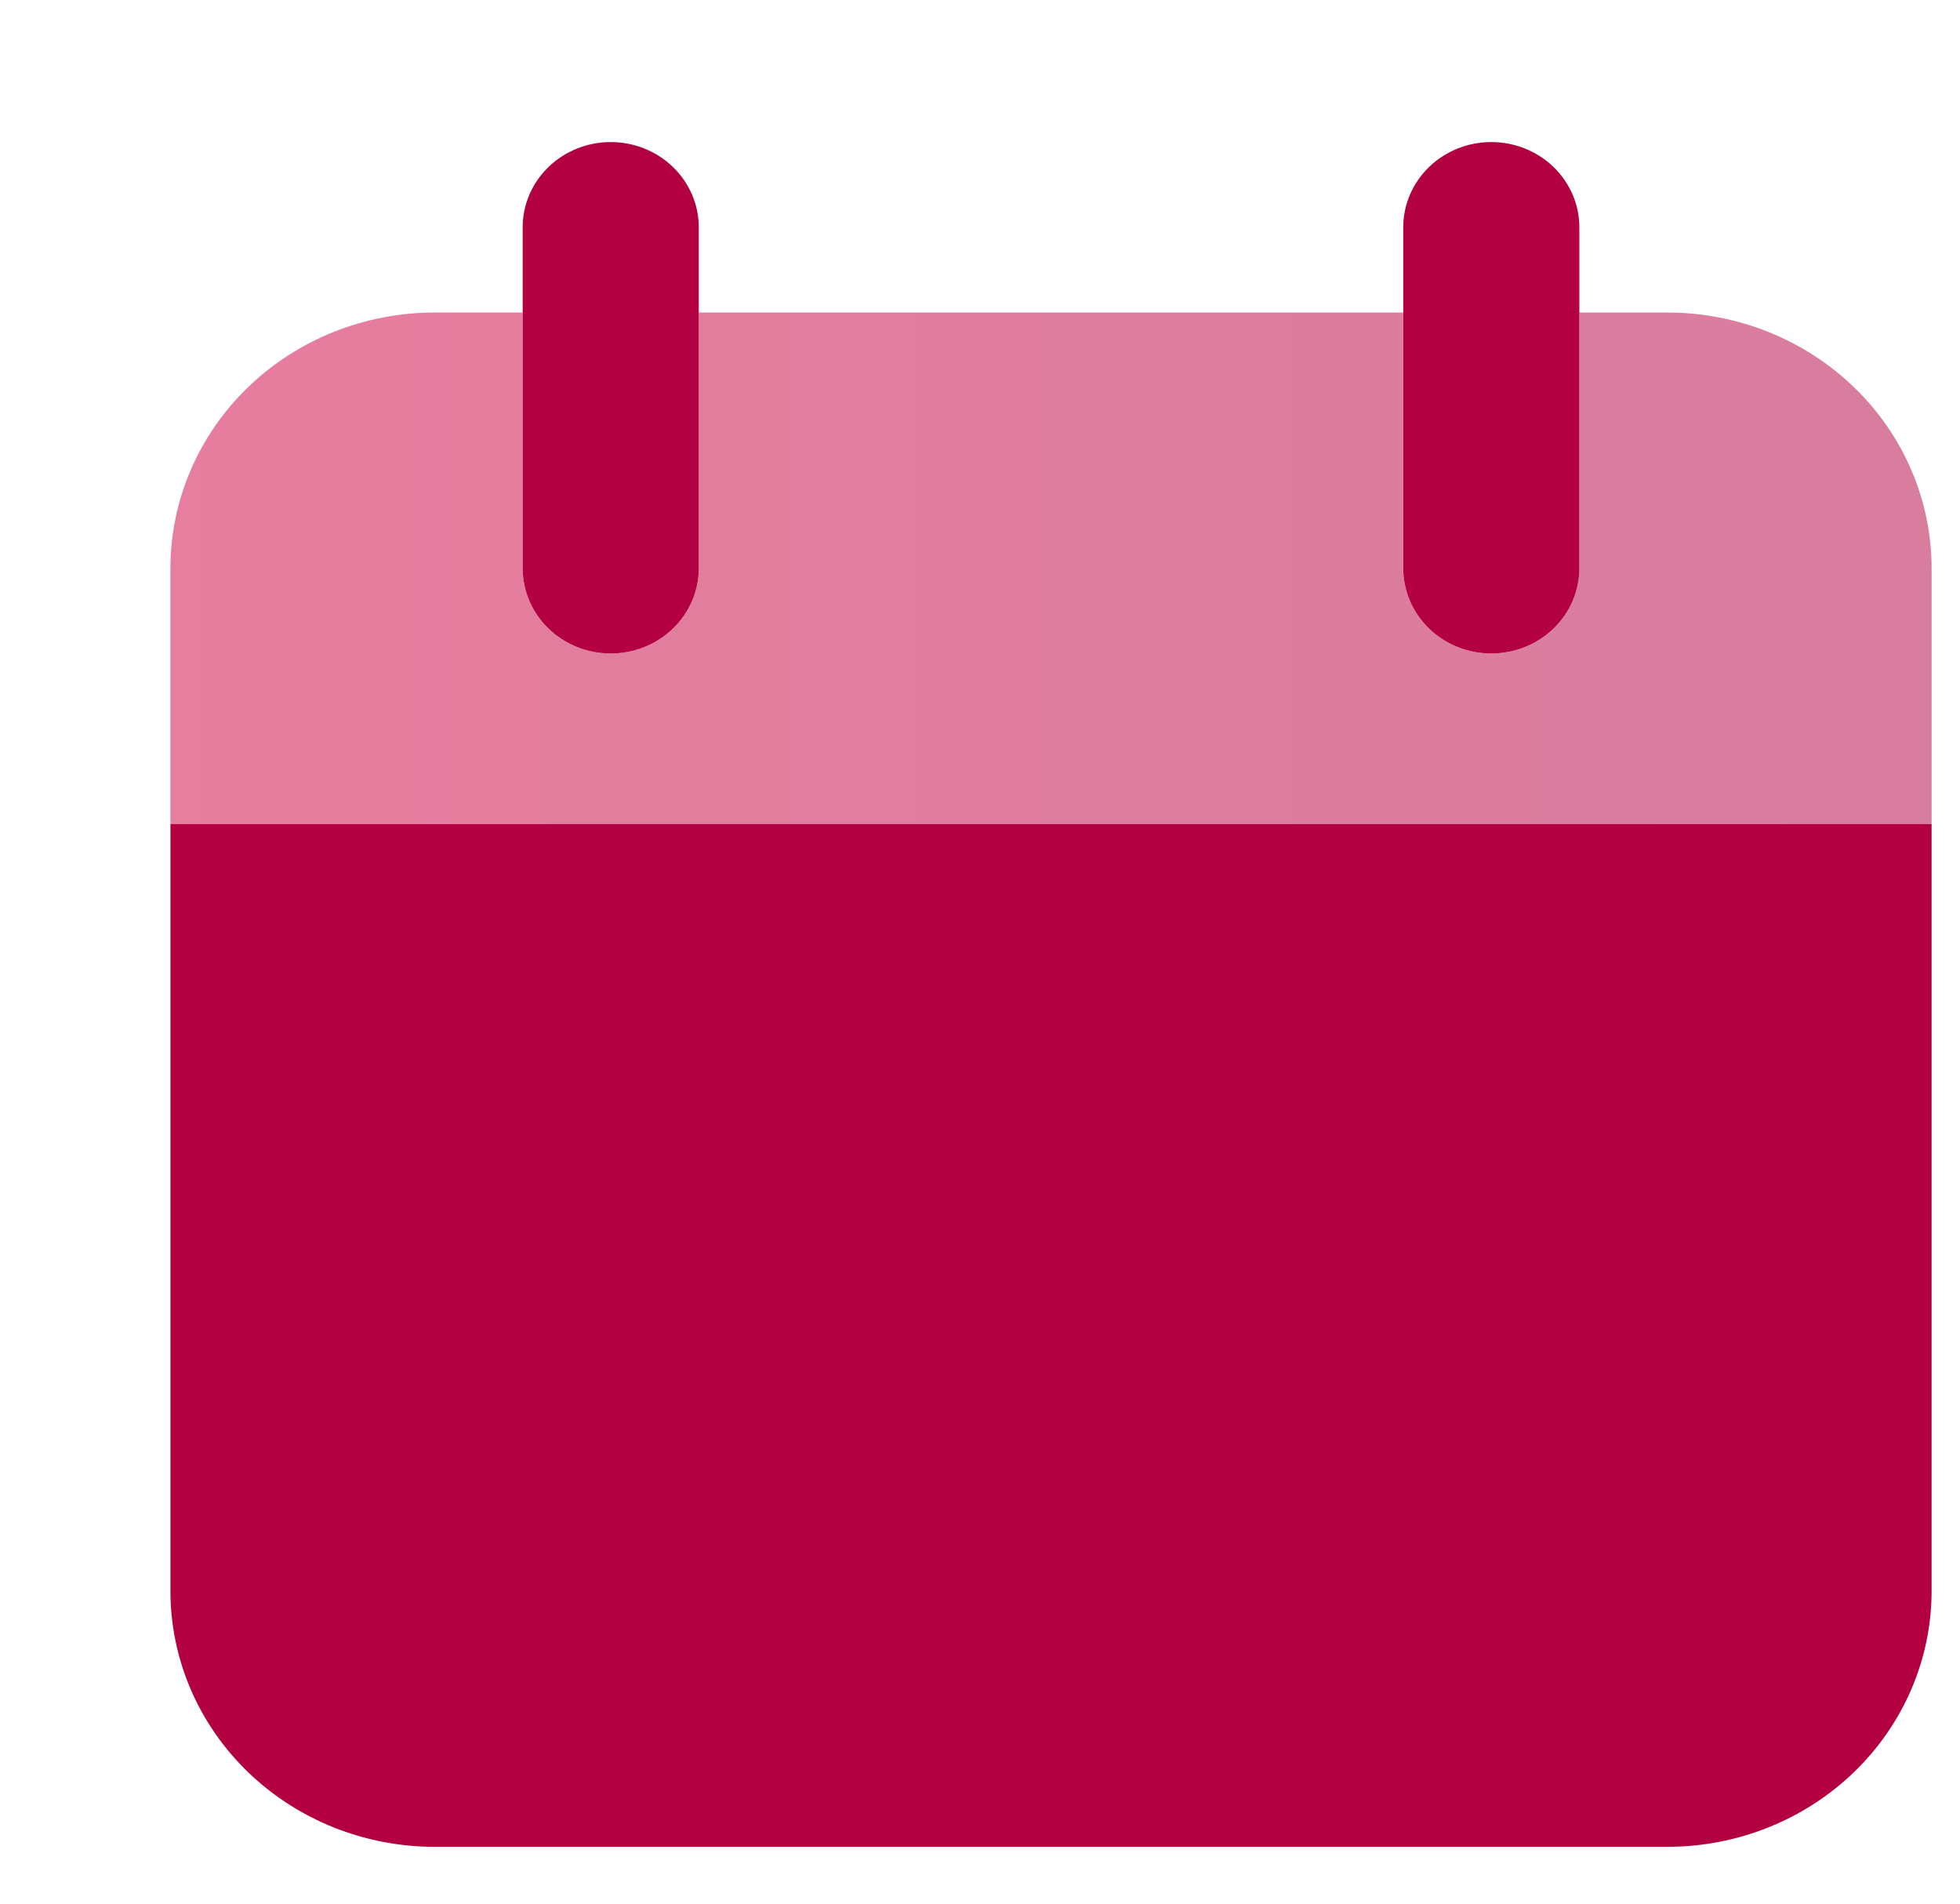
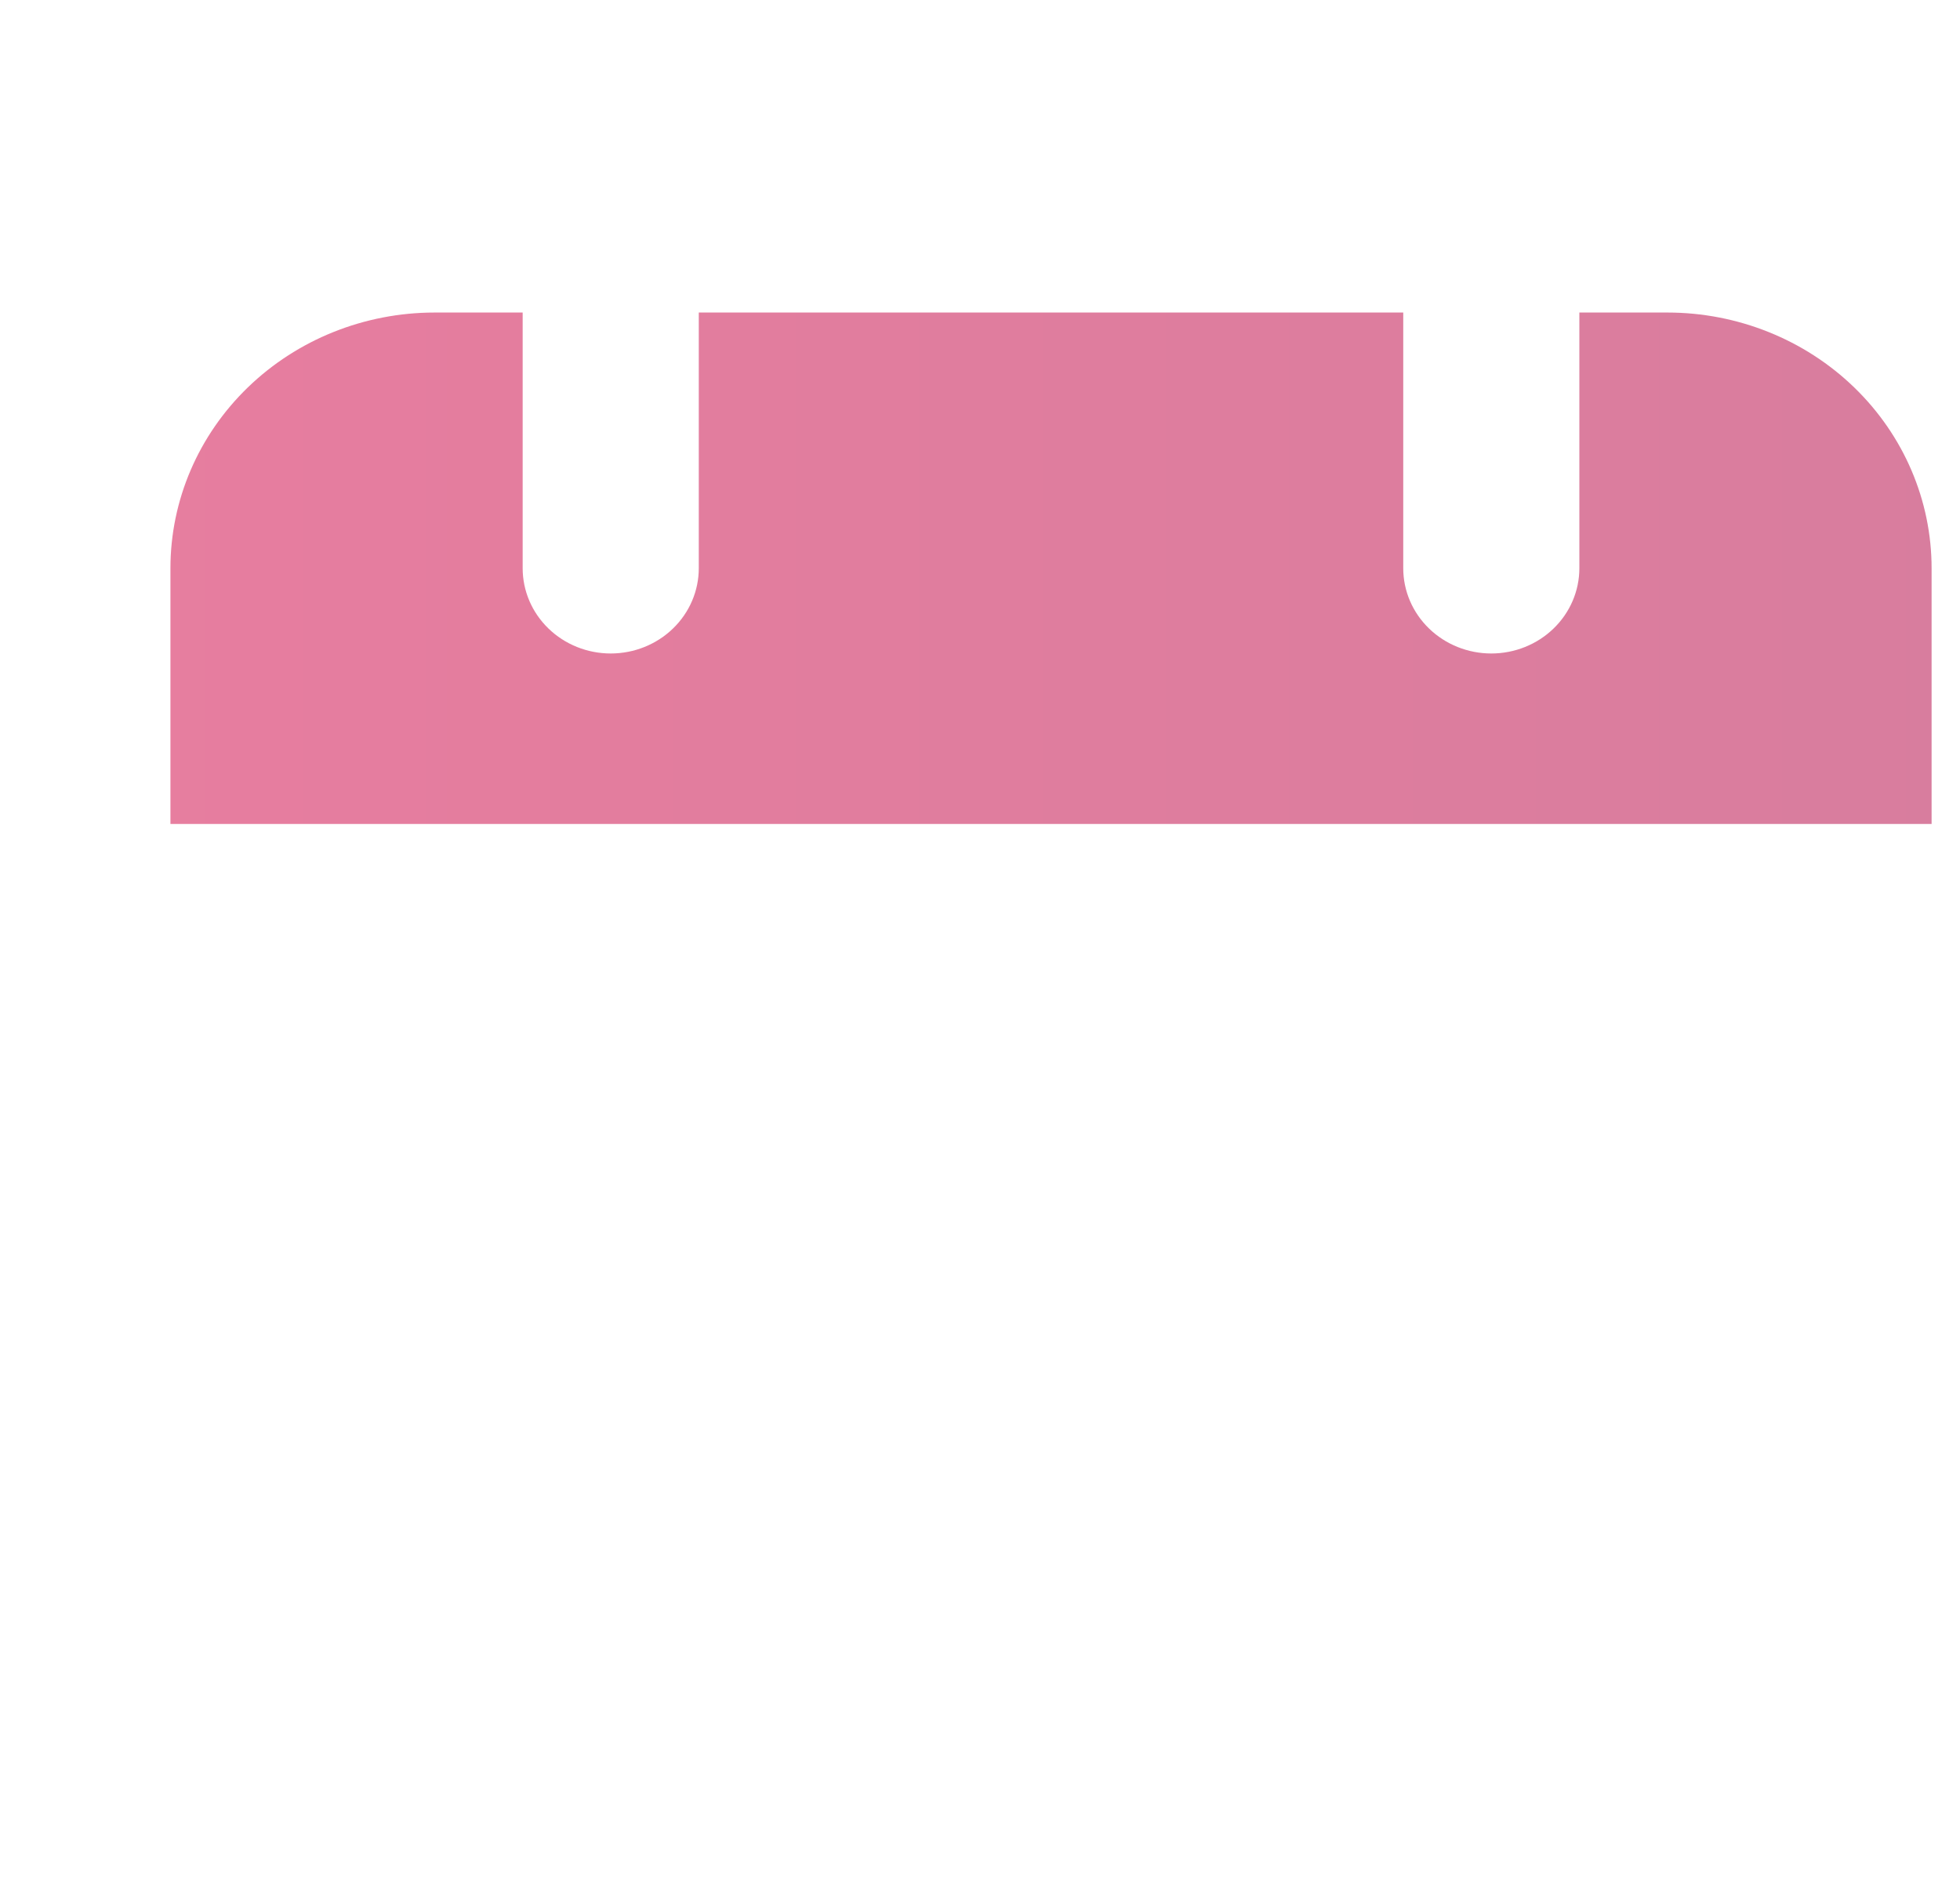
<svg xmlns="http://www.w3.org/2000/svg" width="69" height="67" viewBox="0 0 69 67" fill="none">
-   <path d="M68 29H6V56C6 58.387 6.98 60.676 8.724 62.364C10.468 64.052 12.834 65 15.3 65H58.7C61.166 65 63.532 64.052 65.276 62.364C67.02 60.676 68 58.387 68 56V29ZM21.5 23C20.678 23 19.889 22.684 19.308 22.121C18.727 21.559 18.4 20.796 18.4 20V8C18.4 7.204 18.727 6.441 19.308 5.879C19.889 5.316 20.678 5 21.5 5C22.322 5 23.111 5.316 23.692 5.879C24.273 6.441 24.6 7.204 24.6 8V20C24.6 20.796 24.273 21.559 23.692 22.121C23.111 22.684 22.322 23 21.5 23ZM52.5 23C51.678 23 50.889 22.684 50.308 22.121C49.727 21.559 49.4 20.796 49.4 20V8C49.4 7.204 49.727 6.441 50.308 5.879C50.889 5.316 51.678 5 52.5 5C53.322 5 54.111 5.316 54.692 5.879C55.273 6.441 55.6 7.204 55.6 8V20C55.6 20.796 55.273 21.559 54.692 22.121C54.111 22.684 53.322 23 52.5 23Z" fill="#B30040" />
  <path d="M58.7 11H55.6V20C55.6 20.796 55.273 21.559 54.692 22.121C54.111 22.684 53.322 23 52.5 23C51.678 23 50.889 22.684 50.308 22.121C49.727 21.559 49.4 20.796 49.4 20V11H24.6V20C24.6 20.796 24.273 21.559 23.692 22.121C23.111 22.684 22.322 23 21.5 23C20.678 23 19.889 22.684 19.308 22.121C18.727 21.559 18.4 20.796 18.4 20V11H15.3C12.834 11 10.468 11.948 8.724 13.636C6.98 15.324 6 17.613 6 20V29H68V20C68 17.613 67.02 15.324 65.276 13.636C63.532 11.948 61.166 11 58.7 11Z" fill="url(#paint0_linear_901_356)" fill-opacity="0.51" />
  <defs>
    <linearGradient id="paint0_linear_901_356" x1="6" y1="29" x2="68" y2="29" gradientUnits="userSpaceOnUse">
      <stop stop-color="#CF0142" />
      <stop offset="1" stop-color="#B30040" />
    </linearGradient>
  </defs>
</svg>